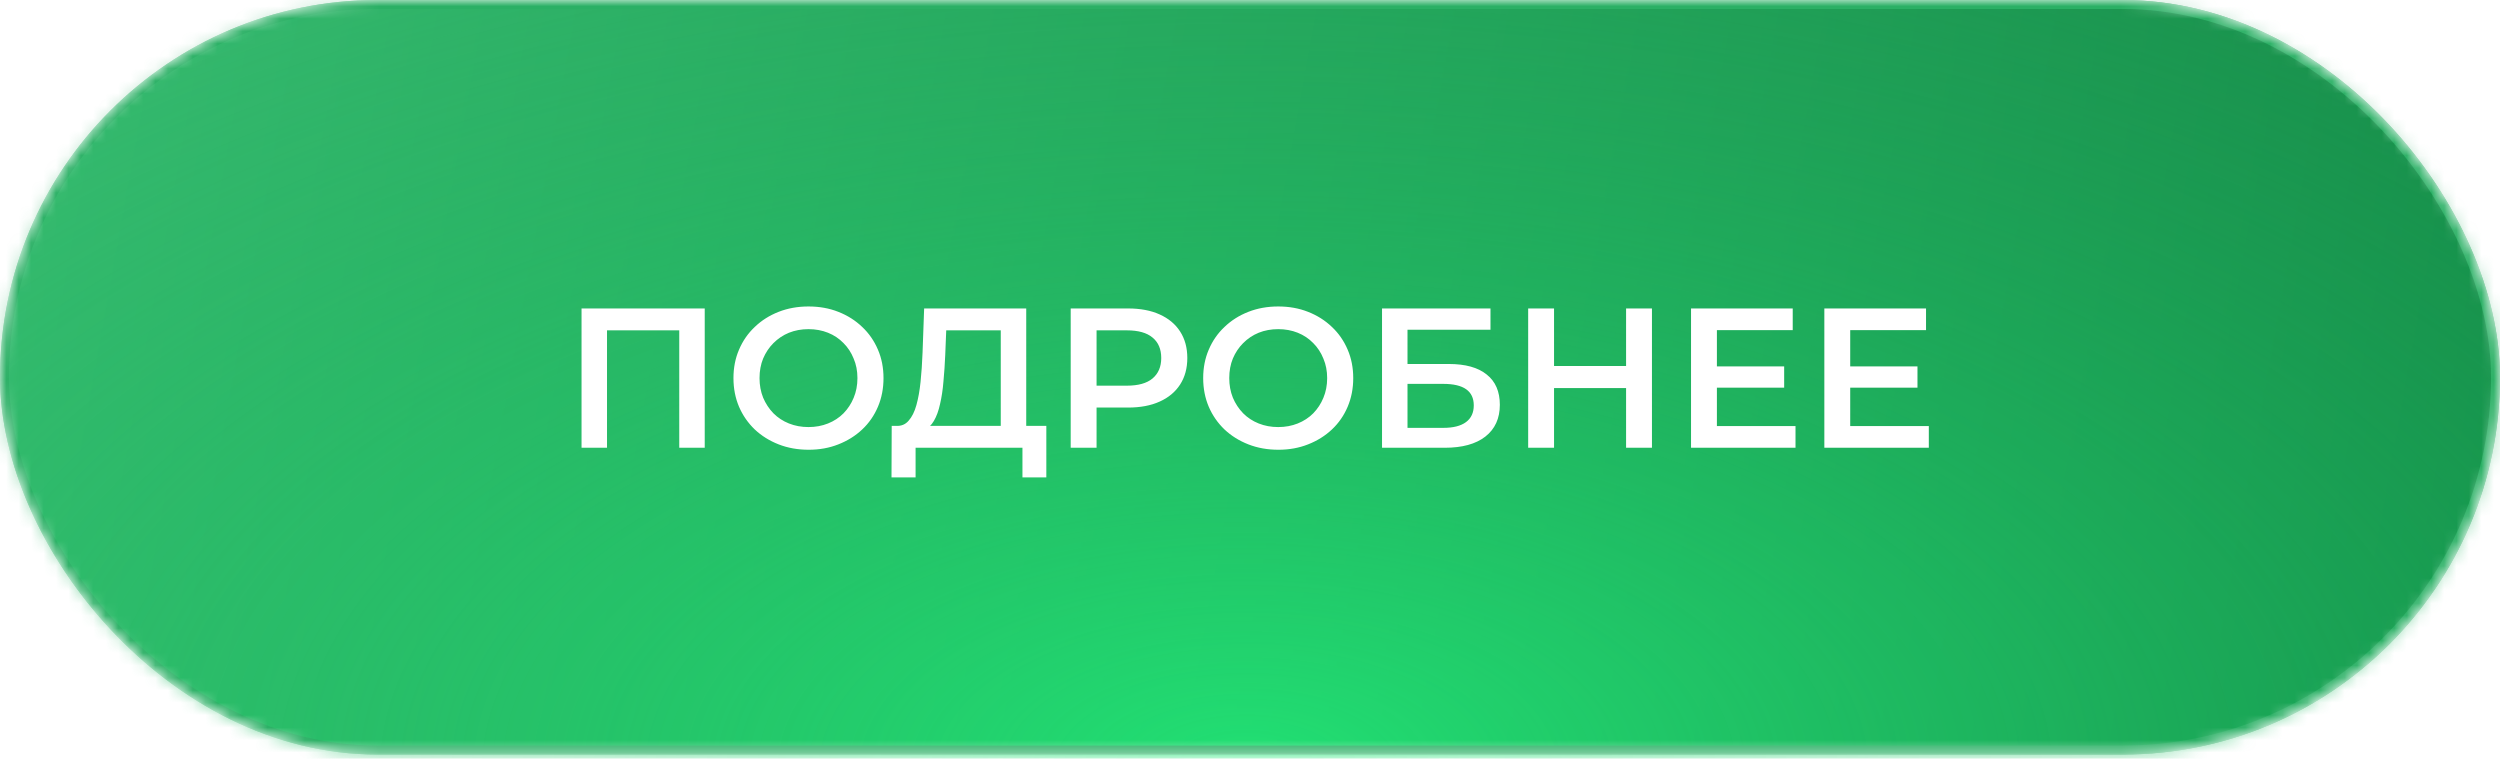
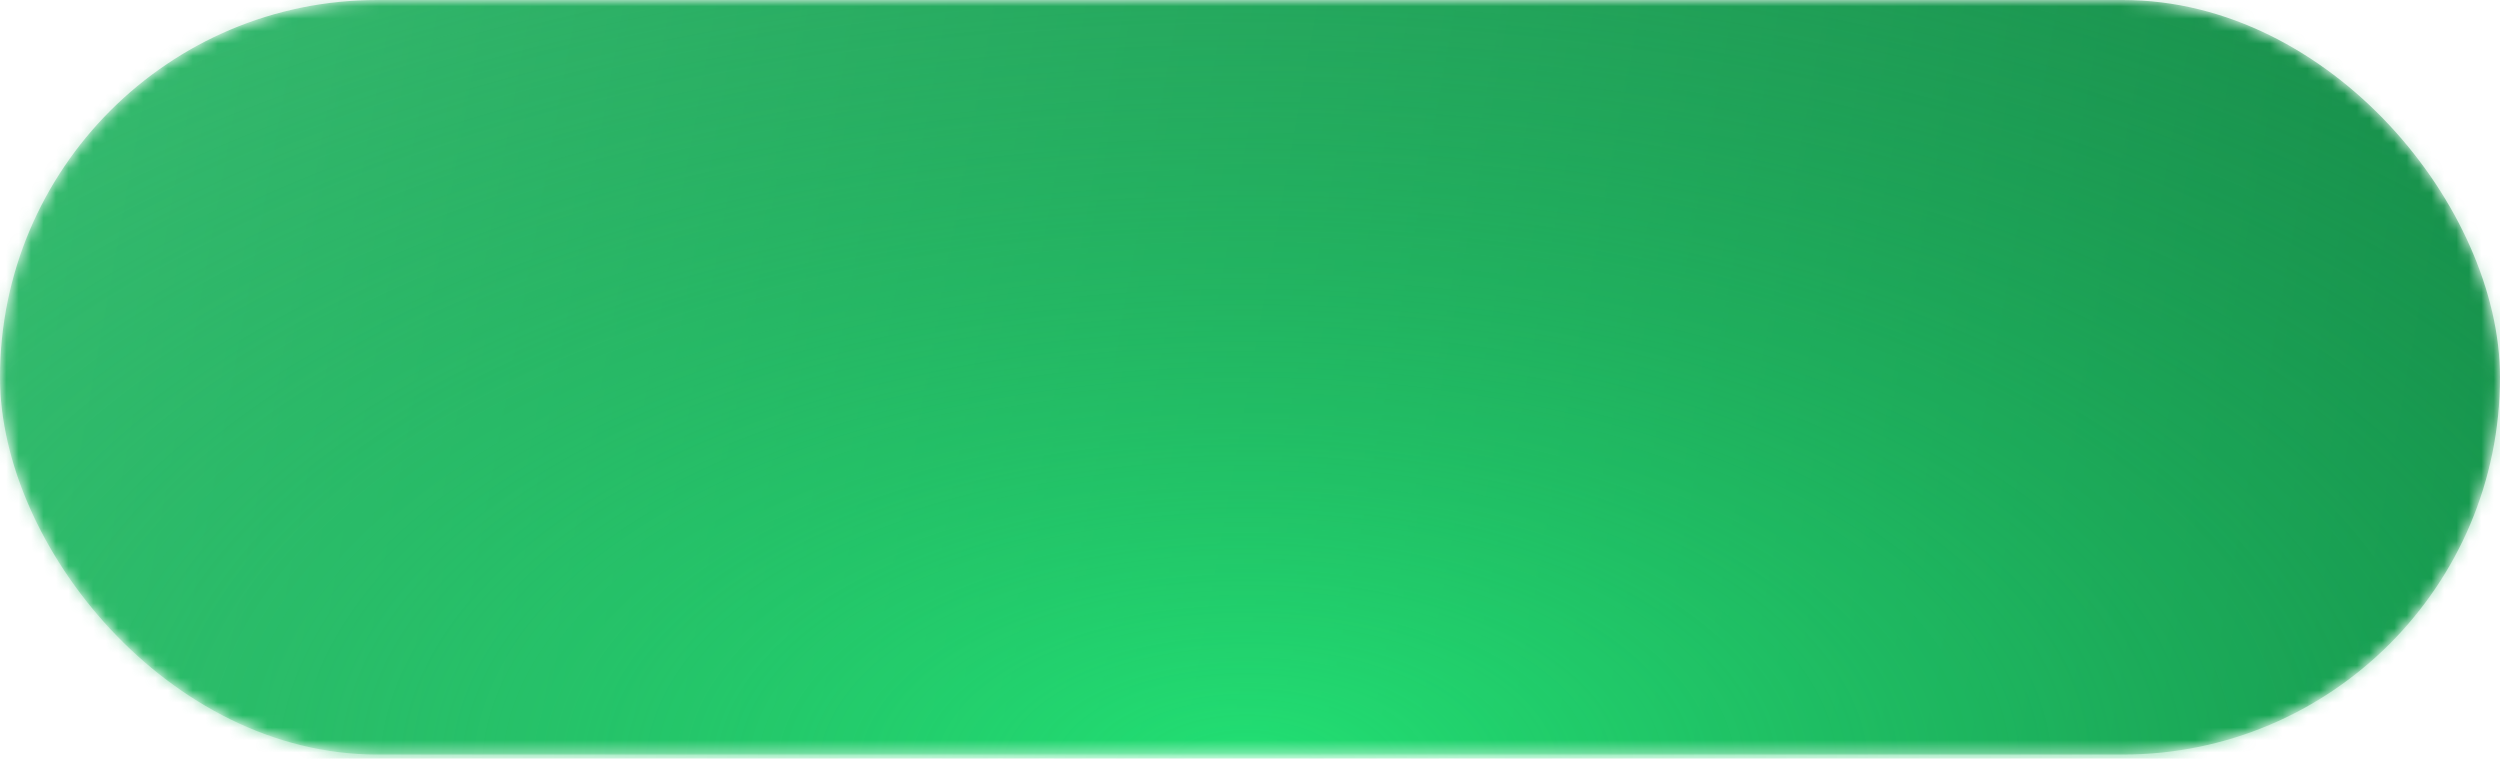
<svg xmlns="http://www.w3.org/2000/svg" width="201" height="61" viewBox="0 0 201 61" fill="none">
  <mask id="mask0_2073_343" style="mask-type:alpha" maskUnits="userSpaceOnUse" x="0" y="0" width="201" height="61">
    <rect width="201" height="60.667" rx="30.333" fill="url(#paint0_linear_2073_343)" />
  </mask>
  <g mask="url(#mask0_2073_343)">
    <g filter="url(#filter0_i_2073_343)">
      <rect width="201" height="60.667" rx="30.333" fill="url(#paint1_linear_2073_343)" />
    </g>
    <ellipse cx="100.221" cy="62.111" rx="191.229" ry="96.056" fill="url(#paint2_radial_2073_343)" fill-opacity="0.9" />
-     <rect x="0.361" y="0.361" width="200.278" height="59.944" rx="29.972" stroke="#2BB065" stroke-width="0.722" />
  </g>
-   <path d="M46.756 36V24.8H56.66V36H54.612V26.048L55.092 26.56H48.324L48.804 26.048V36H46.756ZM65.018 36.16C64.143 36.16 63.338 36.016 62.602 35.728C61.866 35.44 61.226 35.04 60.682 34.528C60.138 34.005 59.717 33.397 59.418 32.704C59.119 32 58.97 31.232 58.97 30.4C58.97 29.568 59.119 28.805 59.418 28.112C59.717 27.408 60.138 26.8 60.682 26.288C61.226 25.765 61.866 25.36 62.602 25.072C63.338 24.784 64.138 24.64 65.002 24.64C65.877 24.64 66.677 24.784 67.402 25.072C68.138 25.36 68.778 25.765 69.322 26.288C69.866 26.8 70.287 27.408 70.586 28.112C70.885 28.805 71.034 29.568 71.034 30.4C71.034 31.232 70.885 32 70.586 32.704C70.287 33.408 69.866 34.016 69.322 34.528C68.778 35.04 68.138 35.44 67.402 35.728C66.677 36.016 65.882 36.16 65.018 36.16ZM65.002 34.336C65.567 34.336 66.09 34.24 66.57 34.048C67.05 33.856 67.466 33.584 67.818 33.232C68.17 32.869 68.442 32.453 68.634 31.984C68.837 31.504 68.938 30.976 68.938 30.4C68.938 29.824 68.837 29.301 68.634 28.832C68.442 28.352 68.17 27.936 67.818 27.584C67.466 27.221 67.05 26.944 66.57 26.752C66.09 26.56 65.567 26.464 65.002 26.464C64.437 26.464 63.914 26.56 63.434 26.752C62.965 26.944 62.549 27.221 62.186 27.584C61.834 27.936 61.557 28.352 61.354 28.832C61.162 29.301 61.066 29.824 61.066 30.4C61.066 30.965 61.162 31.488 61.354 31.968C61.557 32.448 61.834 32.869 62.186 33.232C62.538 33.584 62.954 33.856 63.434 34.048C63.914 34.24 64.437 34.336 65.002 34.336ZM80.461 35.04V26.56H76.077L75.997 28.544C75.965 29.291 75.917 30 75.853 30.672C75.8 31.333 75.709 31.936 75.581 32.48C75.464 33.024 75.299 33.477 75.085 33.84C74.872 34.203 74.611 34.443 74.301 34.56L72.061 34.24C72.466 34.261 72.797 34.123 73.053 33.824C73.32 33.525 73.528 33.109 73.677 32.576C73.826 32.043 73.939 31.419 74.013 30.704C74.088 29.979 74.141 29.195 74.173 28.352L74.301 24.8H82.509V35.04H80.461ZM71.677 38.384L71.693 34.24H84.125V38.384H82.205V36H73.613V38.384H71.677ZM86.084 36V24.8H90.692C91.684 24.8 92.532 24.96 93.236 25.28C93.95 25.6 94.5 26.059 94.884 26.656C95.268 27.253 95.46 27.963 95.46 28.784C95.46 29.605 95.268 30.315 94.884 30.912C94.5 31.509 93.95 31.968 93.236 32.288C92.532 32.608 91.684 32.768 90.692 32.768H87.236L88.164 31.792V36H86.084ZM88.164 32.016L87.236 31.008H90.596C91.513 31.008 92.201 30.816 92.66 30.432C93.129 30.037 93.364 29.488 93.364 28.784C93.364 28.069 93.129 27.52 92.66 27.136C92.201 26.752 91.513 26.56 90.596 26.56H87.236L88.164 25.536V32.016ZM102.784 36.16C101.909 36.16 101.104 36.016 100.368 35.728C99.632 35.44 98.992 35.04 98.448 34.528C97.904 34.005 97.482 33.397 97.184 32.704C96.885 32 96.736 31.232 96.736 30.4C96.736 29.568 96.885 28.805 97.184 28.112C97.482 27.408 97.904 26.8 98.448 26.288C98.992 25.765 99.632 25.36 100.368 25.072C101.104 24.784 101.904 24.64 102.768 24.64C103.642 24.64 104.442 24.784 105.168 25.072C105.904 25.36 106.544 25.765 107.088 26.288C107.632 26.8 108.053 27.408 108.352 28.112C108.65 28.805 108.8 29.568 108.8 30.4C108.8 31.232 108.65 32 108.352 32.704C108.053 33.408 107.632 34.016 107.088 34.528C106.544 35.04 105.904 35.44 105.168 35.728C104.442 36.016 103.648 36.16 102.784 36.16ZM102.768 34.336C103.333 34.336 103.856 34.24 104.336 34.048C104.816 33.856 105.232 33.584 105.584 33.232C105.936 32.869 106.208 32.453 106.4 31.984C106.602 31.504 106.704 30.976 106.704 30.4C106.704 29.824 106.602 29.301 106.4 28.832C106.208 28.352 105.936 27.936 105.584 27.584C105.232 27.221 104.816 26.944 104.336 26.752C103.856 26.56 103.333 26.464 102.768 26.464C102.202 26.464 101.68 26.56 101.2 26.752C100.73 26.944 100.314 27.221 99.952 27.584C99.6 27.936 99.322 28.352 99.12 28.832C98.928 29.301 98.832 29.824 98.832 30.4C98.832 30.965 98.928 31.488 99.12 31.968C99.322 32.448 99.6 32.869 99.952 33.232C100.304 33.584 100.72 33.856 101.2 34.048C101.68 34.24 102.202 34.336 102.768 34.336ZM111.115 36V24.8H119.835V26.512H113.163V29.264H116.475C117.819 29.264 118.838 29.547 119.531 30.112C120.235 30.667 120.587 31.477 120.587 32.544C120.587 33.643 120.198 34.496 119.419 35.104C118.651 35.701 117.563 36 116.155 36H111.115ZM113.163 34.4H116.043C116.843 34.4 117.451 34.245 117.867 33.936C118.283 33.627 118.491 33.179 118.491 32.592C118.491 31.44 117.675 30.864 116.043 30.864H113.163V34.4ZM130.737 24.8H132.817V36H130.737V24.8ZM124.945 36H122.865V24.8H124.945V36ZM130.897 31.2H124.769V29.424H130.897V31.2ZM137.879 29.456H143.447V31.168H137.879V29.456ZM138.039 34.256H144.359V36H135.959V24.8H144.135V26.544H138.039V34.256ZM148.597 29.456H154.165V31.168H148.597V29.456ZM148.757 34.256H155.077V36H146.677V24.8H154.853V26.544H148.757V34.256Z" fill="white" />
  <defs>
    <filter id="filter0_i_2073_343" x="0" y="0" width="201" height="60.667" filterUnits="userSpaceOnUse" color-interpolation-filters="sRGB">
      <feFlood flood-opacity="0" result="BackgroundImageFix" />
      <feBlend mode="normal" in="SourceGraphic" in2="BackgroundImageFix" result="shape" />
      <feColorMatrix in="SourceAlpha" type="matrix" values="0 0 0 0 0 0 0 0 0 0 0 0 0 0 0 0 0 0 127 0" result="hardAlpha" />
      <feOffset />
      <feGaussianBlur stdDeviation="4.839" />
      <feComposite in2="hardAlpha" operator="arithmetic" k2="-1" k3="1" />
      <feColorMatrix type="matrix" values="0 0 0 0 0.465 0 0 0 0 0.954 0 0 0 0 0.676 0 0 0 1 0" />
      <feBlend mode="normal" in2="shape" result="effect1_innerShadow_2073_343" />
    </filter>
    <linearGradient id="paint0_linear_2073_343" x1="0" y1="0" x2="205.264" y2="37.026" gradientUnits="userSpaceOnUse">
      <stop stop-color="#3EC277" />
      <stop offset="1" stop-color="#158947" />
    </linearGradient>
    <linearGradient id="paint1_linear_2073_343" x1="0" y1="0" x2="205.264" y2="37.026" gradientUnits="userSpaceOnUse">
      <stop stop-color="#3EC277" />
      <stop offset="1" stop-color="#158947" />
    </linearGradient>
    <radialGradient id="paint2_radial_2073_343" cx="0" cy="0" r="1" gradientUnits="userSpaceOnUse" gradientTransform="translate(100.221 62.111) rotate(90) scale(96.056 191.229)">
      <stop stop-color="#21E776" />
      <stop offset="1" stop-color="#158947" stop-opacity="0" />
    </radialGradient>
  </defs>
</svg>